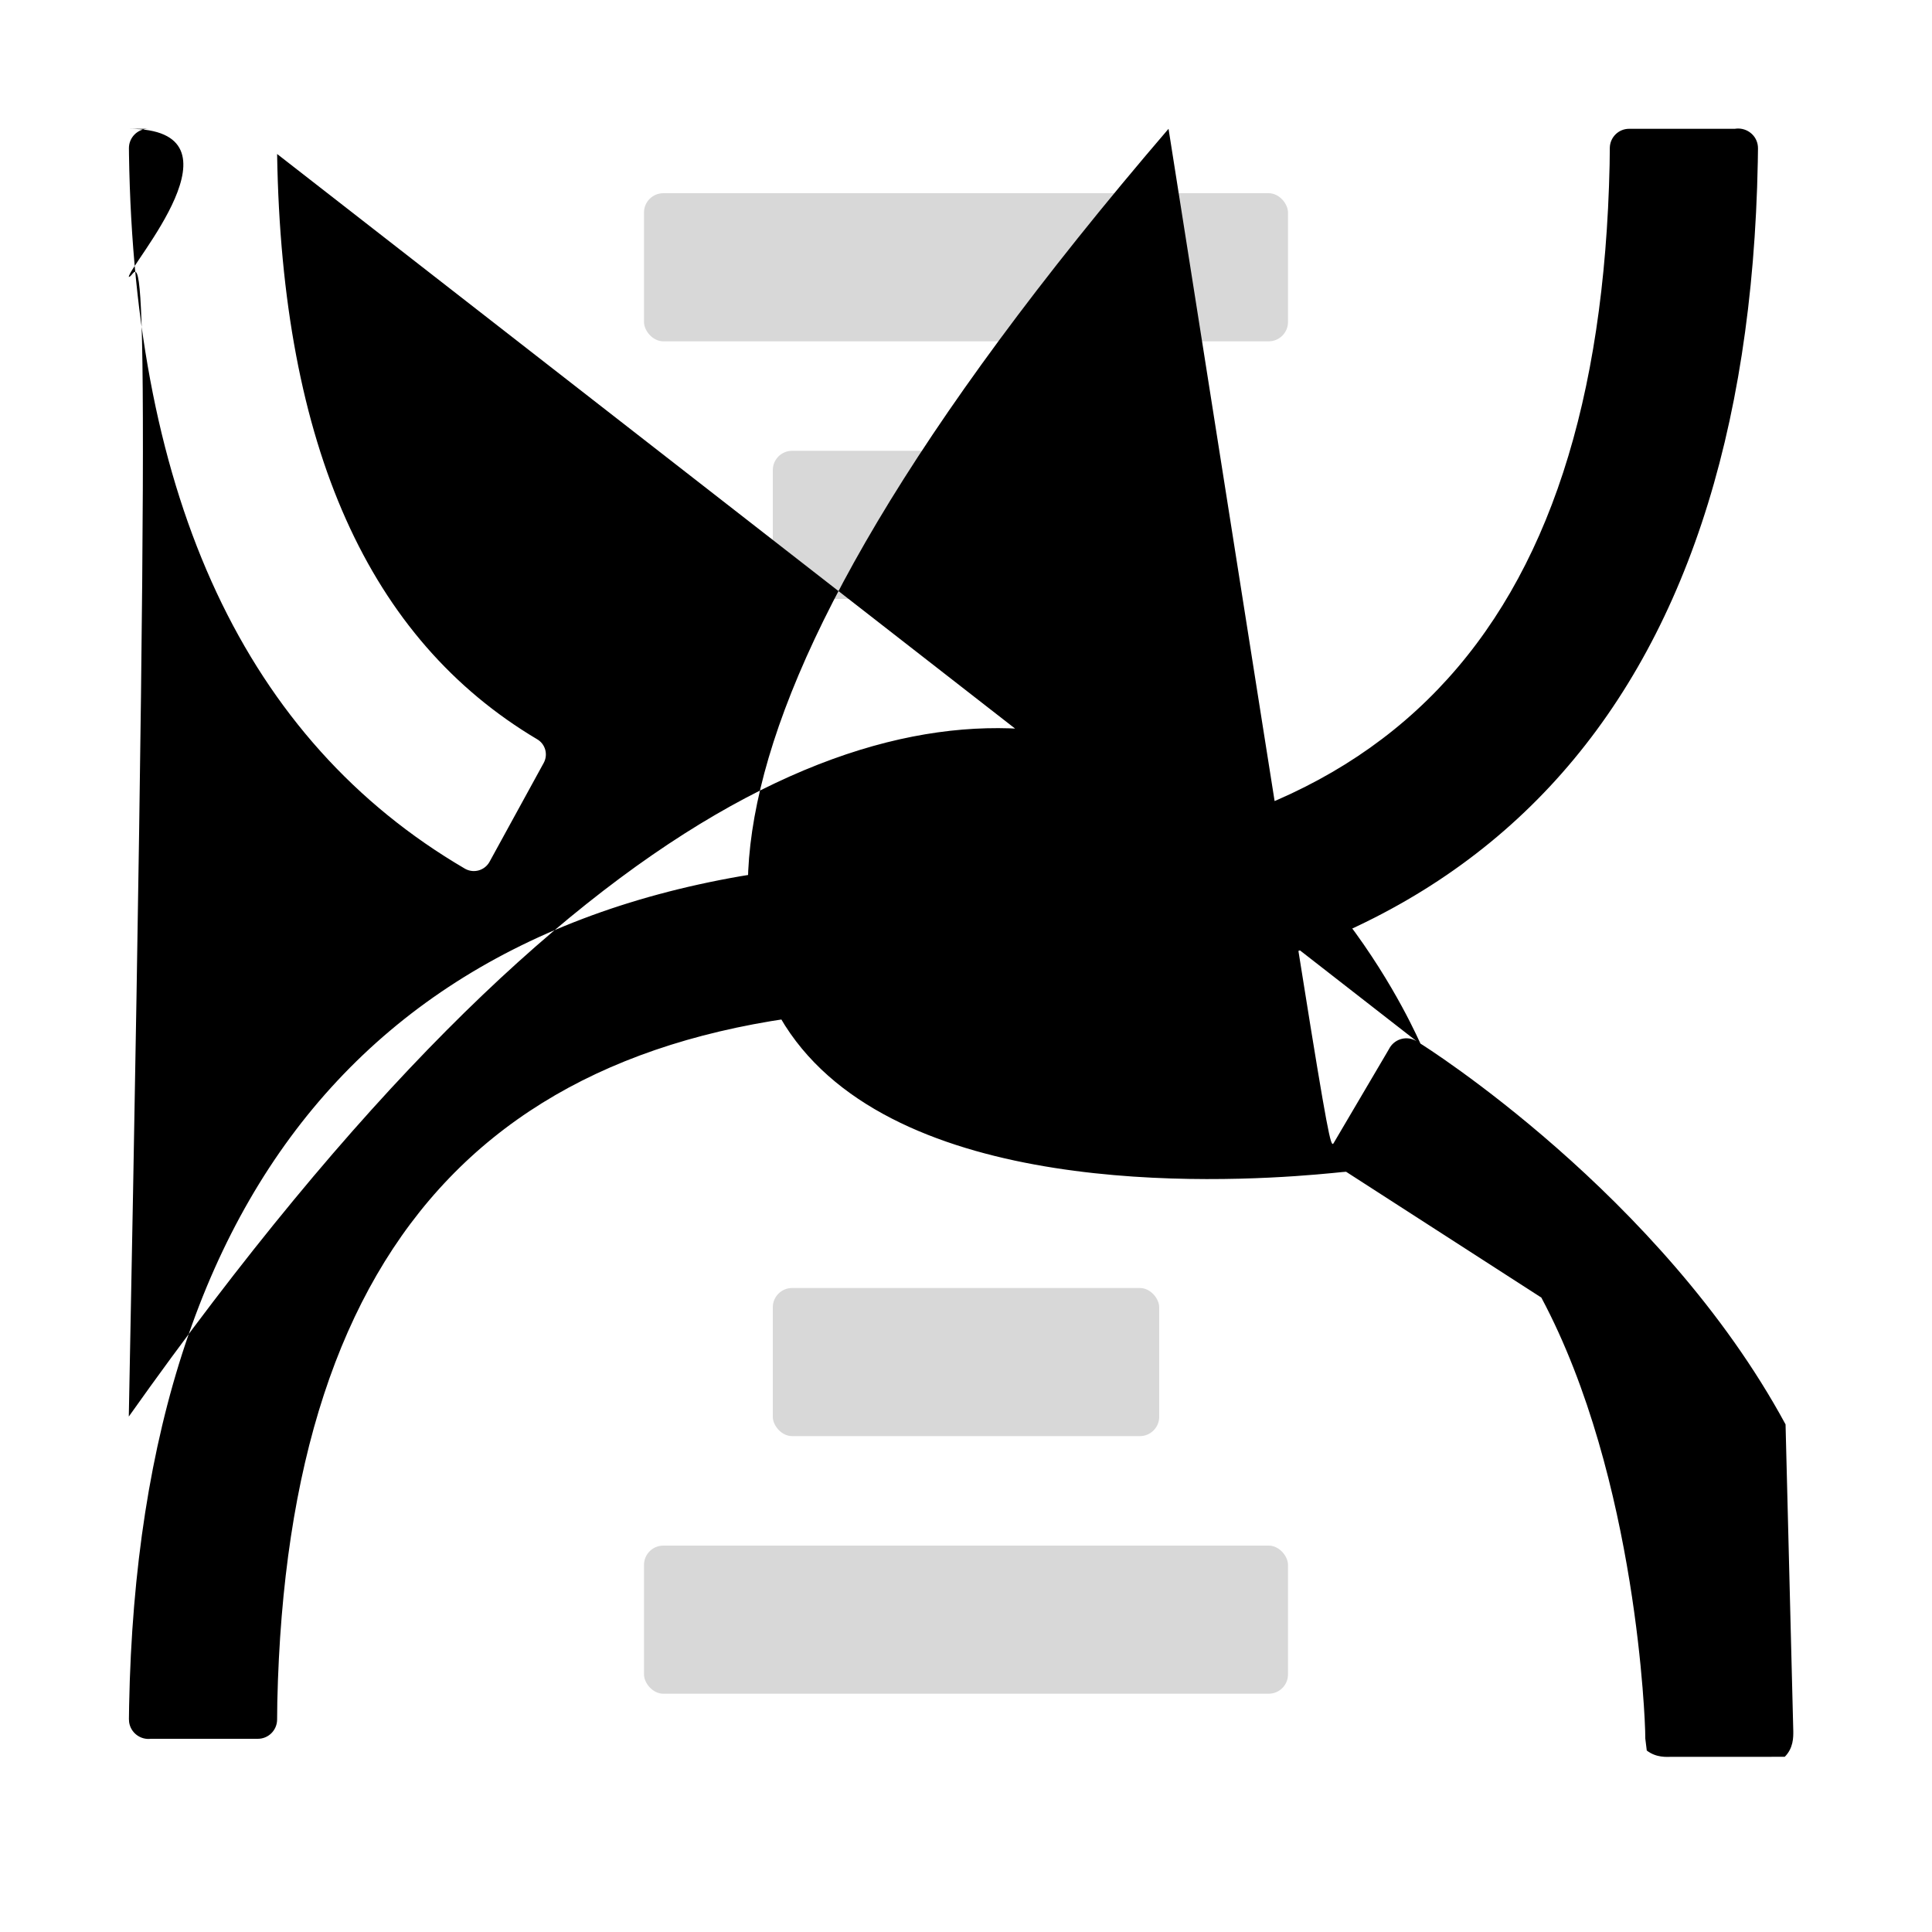
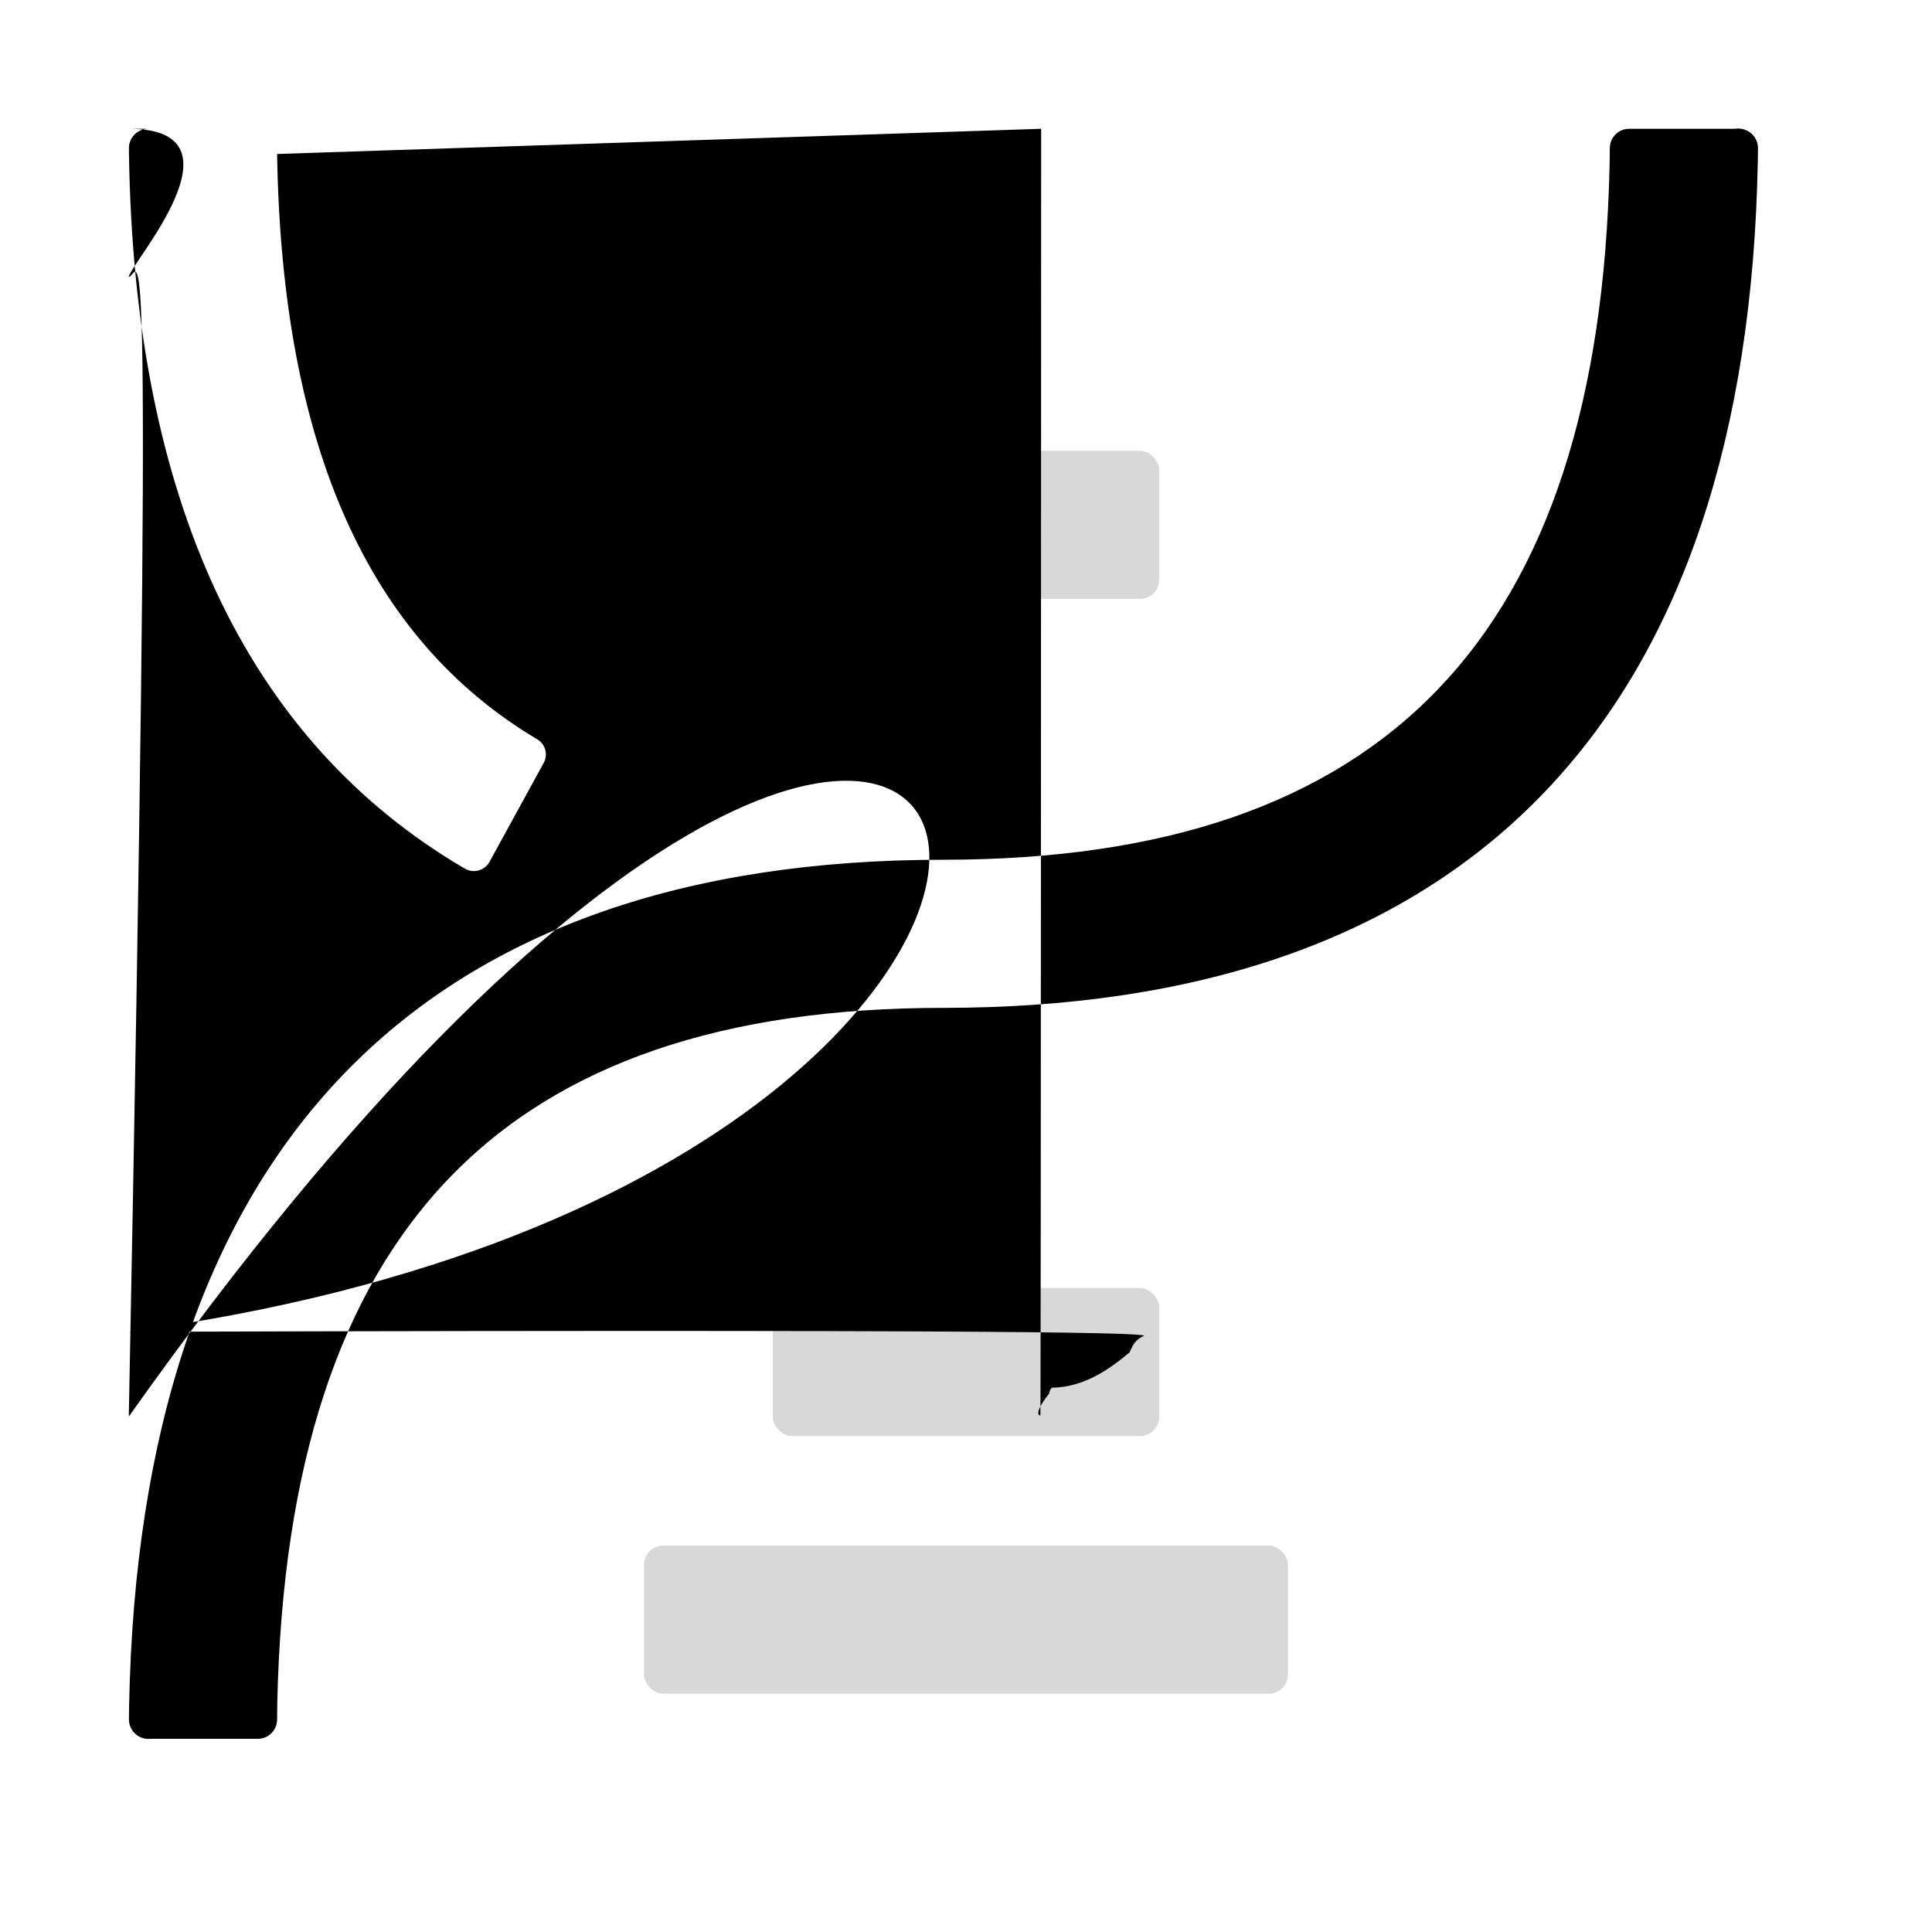
<svg xmlns="http://www.w3.org/2000/svg" width="30" height="30" viewBox="0 0 30 30">
  <g fill="none" fill-rule="evenodd" transform="translate(2 2)">
-     <rect width="10" height="2.3" x="8" y="1" fill="#D8D8D8" rx=".3" />
    <rect width="6" height="2.3" x="10" y="5" fill="#D8D8D8" rx=".3" />
    <rect width="6" height="2.3" x="10" y="18" fill="#D8D8D8" rx=".3" />
    <rect width="10" height="2.3" x="8" y="22" fill="#D8D8D8" rx=".3" />
-     <path fill="#000" fill-rule="nonzero" d="M25.298.304C25.297.388 25.296.458 25.295.513 25.134 9.002 20.938 13.517 13.004 13.647L12.65 13.65C5.817 13.65 2.47 17.101 2.306 24.427 2.306 24.458 2.304 24.55 2.303 24.703 2.301 24.869 2.166 25.002 2 25 1.99 25 1.98 24.999 1.969 25 1.919 25 1.875 25 1.837 25 1.285 25 .805 25 .494 25 .452 25 .402 25 .343 25 .179 25.02.028 24.905.005 24.741.003 24.725.002 24.709.002 24.693.003 24.609.004 24.539.005 24.483.167 15.996 4.363 11.483 12.296 11.353L12.65 11.35C19.489 11.35 22.835 7.893 22.994.556 22.995.528 22.996.441 22.997.295 23.0.13 23.136-.003 23.302 0 23.315 0 23.328.001 23.342 0 23.417 0 23.481 0 23.533 0 23.843 0 24.192 0 24.747 0 24.793 0 24.856 0 24.938 0 25.102-.027 25.26.079 25.292.241 25.296.262 25.298.283 25.298.304ZM2.303.391C2.303.391 2.303.391 2.303.391 2.376 4.952 3.736 7.93 6.339 9.478 6.468 9.552 6.514 9.715 6.443 9.846L5.602 11.381C5.528 11.516 5.36 11.565 5.225 11.492 5.223 11.49 5.221 11.489 5.218 11.488 5.218 11.488 5.218 11.488 5.218 11.488 1.809 9.493.085 5.745.003.403L.002.302C.001.137.134.001.3 0.0.301 0.0.302 1.39886416e-19.302 0L1.906 0C2.123-0 2.3.174 2.303.391ZM19.996 14.167C20.029 14.187 20.057 14.205 20.082 14.22 23.791 16.544 25.726 20.118 25.845 24.814 25.845 24.824 25.846 24.879 25.847 24.978 25.848 25.144 25.714 25.279 25.549 25.28 25.541 25.28 25.534 25.279 25.526 25.28 25.509 25.28 25.493 25.28 25.479 25.28 24.863 25.28 24.388 25.28 24.053 25.28 24.007 25.28 23.951 25.28 23.886 25.28 23.721 25.298 23.571 25.182 23.55 25.017 23.549 25.006 23.548 24.995 23.548 24.983 23.547 24.926 23.546 24.877 23.545 24.836 23.439 20.97 21.934 18.149 18.99 16.252 18.946 16.223 18.902 16.195 18.857 16.167L18.82 16.145C18.68 16.06 18.634 15.878 18.717 15.736 18.755 15.671 18.793 15.607 18.831 15.542 18.998 15.259 19.234 14.857 19.54 14.338 19.548 14.323 19.558 14.306 19.569 14.288 19.644 14.141 19.824 14.08 19.972 14.154 19.98 14.158 19.988 14.162 19.996 14.167Z" />
+     <path fill="#000" fill-rule="nonzero" d="M25.298.304C25.297.388 25.296.458 25.295.513 25.134 9.002 20.938 13.517 13.004 13.647L12.65 13.65C5.817 13.65 2.47 17.101 2.306 24.427 2.306 24.458 2.304 24.55 2.303 24.703 2.301 24.869 2.166 25.002 2 25 1.99 25 1.98 24.999 1.969 25 1.919 25 1.875 25 1.837 25 1.285 25 .805 25 .494 25 .452 25 .402 25 .343 25 .179 25.02.028 24.905.005 24.741.003 24.725.002 24.709.002 24.693.003 24.609.004 24.539.005 24.483.167 15.996 4.363 11.483 12.296 11.353L12.65 11.35C19.489 11.35 22.835 7.893 22.994.556 22.995.528 22.996.441 22.997.295 23.0.13 23.136-.003 23.302 0 23.315 0 23.328.001 23.342 0 23.417 0 23.481 0 23.533 0 23.843 0 24.192 0 24.747 0 24.793 0 24.856 0 24.938 0 25.102-.027 25.26.079 25.292.241 25.296.262 25.298.283 25.298.304ZM2.303.391C2.303.391 2.303.391 2.303.391 2.376 4.952 3.736 7.93 6.339 9.478 6.468 9.552 6.514 9.715 6.443 9.846L5.602 11.381C5.528 11.516 5.36 11.565 5.225 11.492 5.223 11.49 5.221 11.489 5.218 11.488 5.218 11.488 5.218 11.488 5.218 11.488 1.809 9.493.085 5.745.003.403L.002.302C.001.137.134.001.3 0.0.301 0.0.302 1.39886416e-19.302 0L1.906 0C2.123-0 2.3.174 2.303.391ZM19.996 14.167L18.82 16.145C18.68 16.06 18.634 15.878 18.717 15.736 18.755 15.671 18.793 15.607 18.831 15.542 18.998 15.259 19.234 14.857 19.54 14.338 19.548 14.323 19.558 14.306 19.569 14.288 19.644 14.141 19.824 14.08 19.972 14.154 19.98 14.158 19.988 14.162 19.996 14.167Z" />
  </g>
</svg>